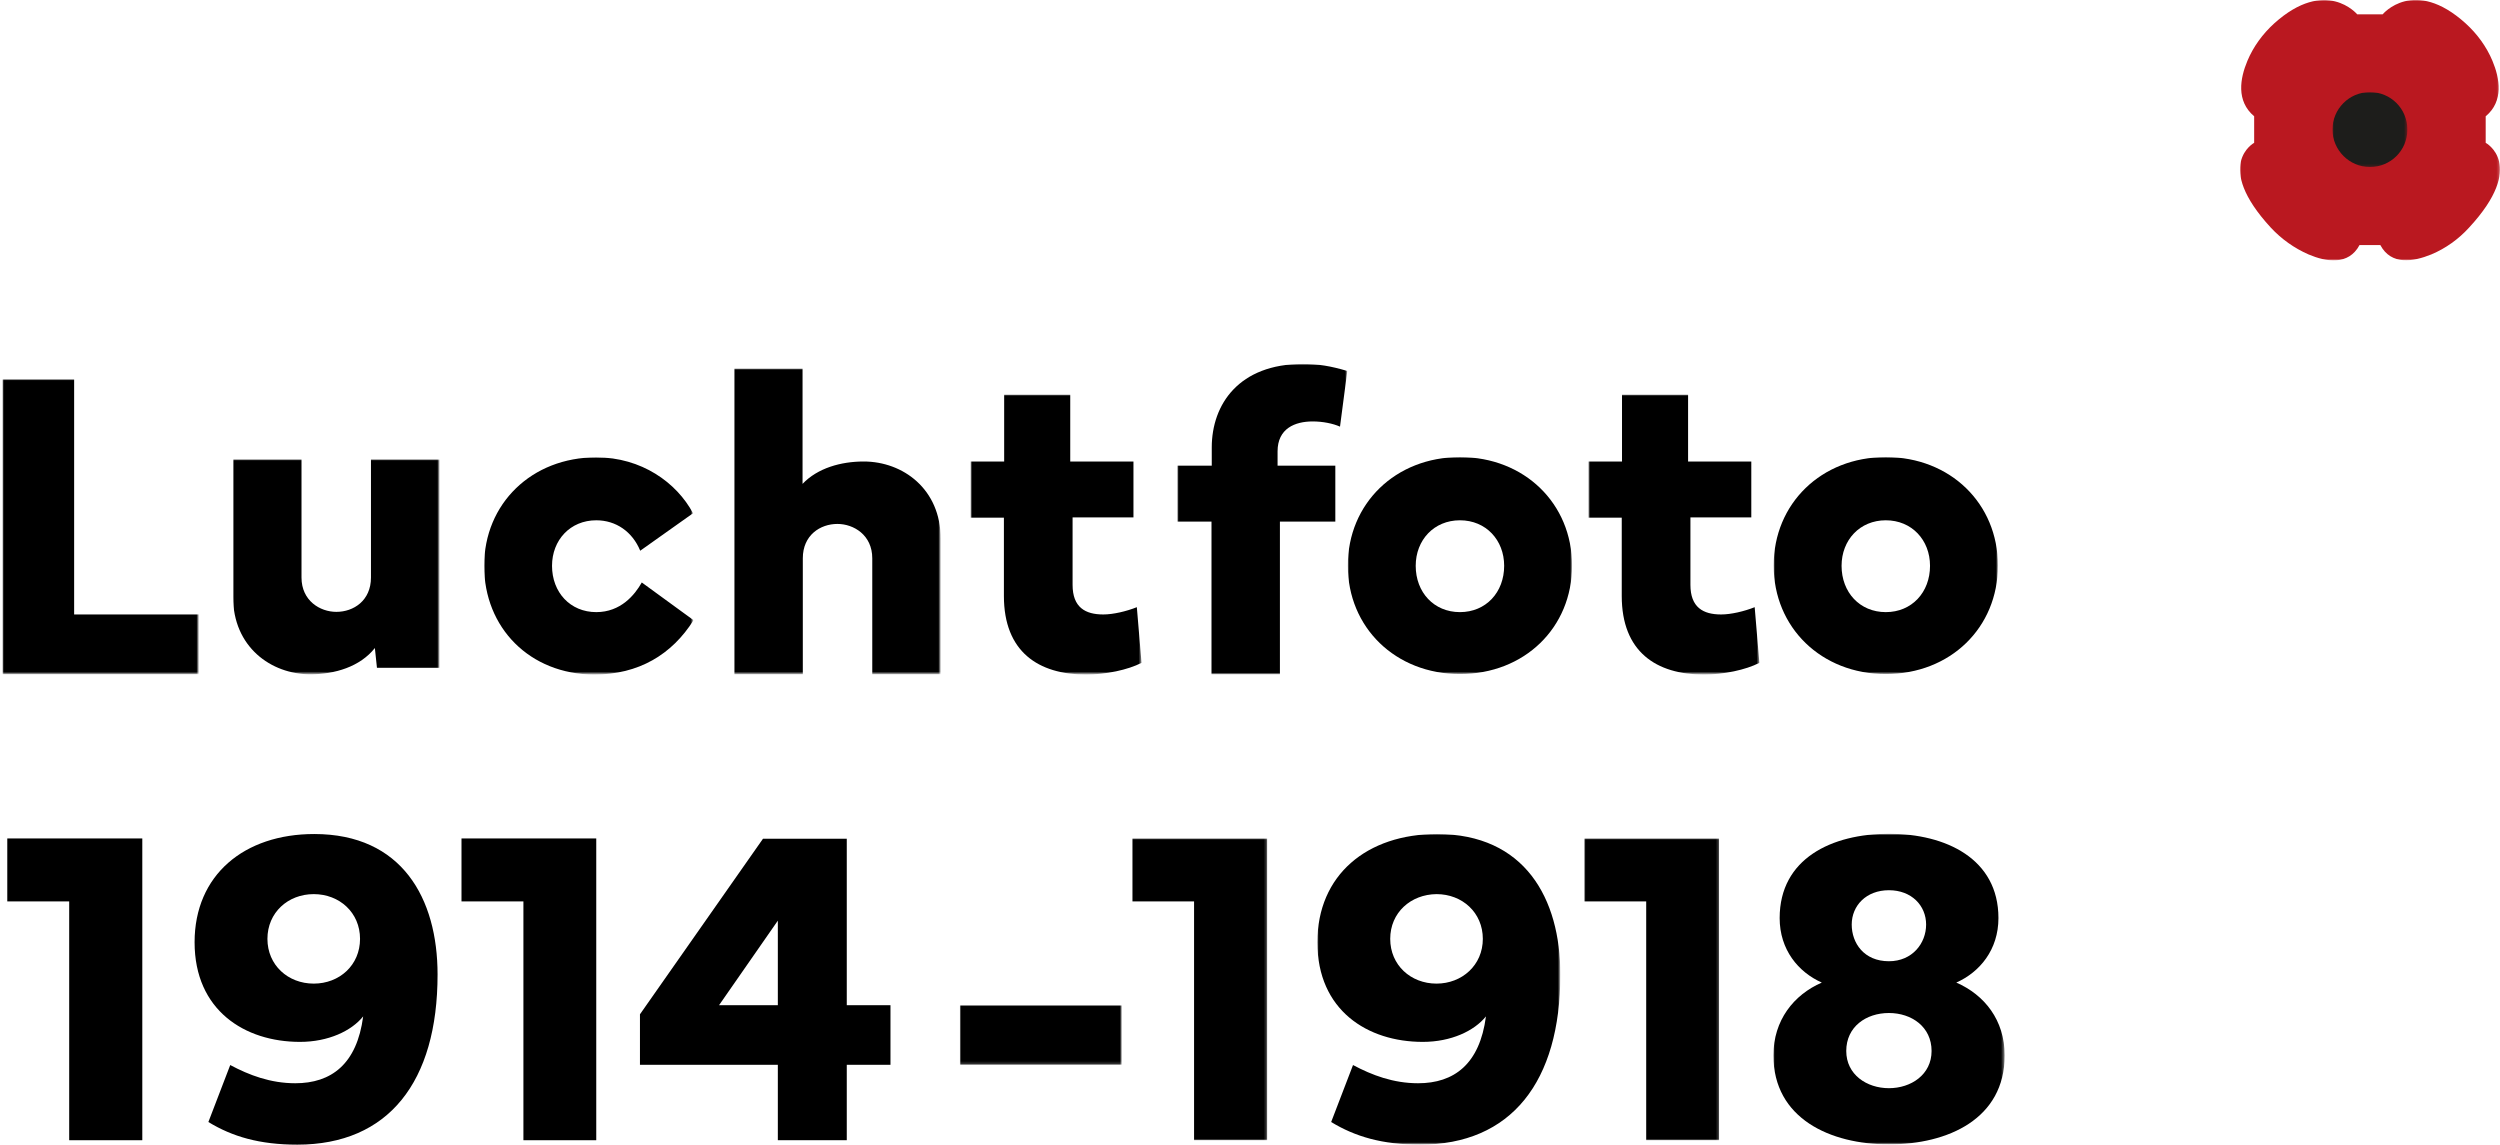
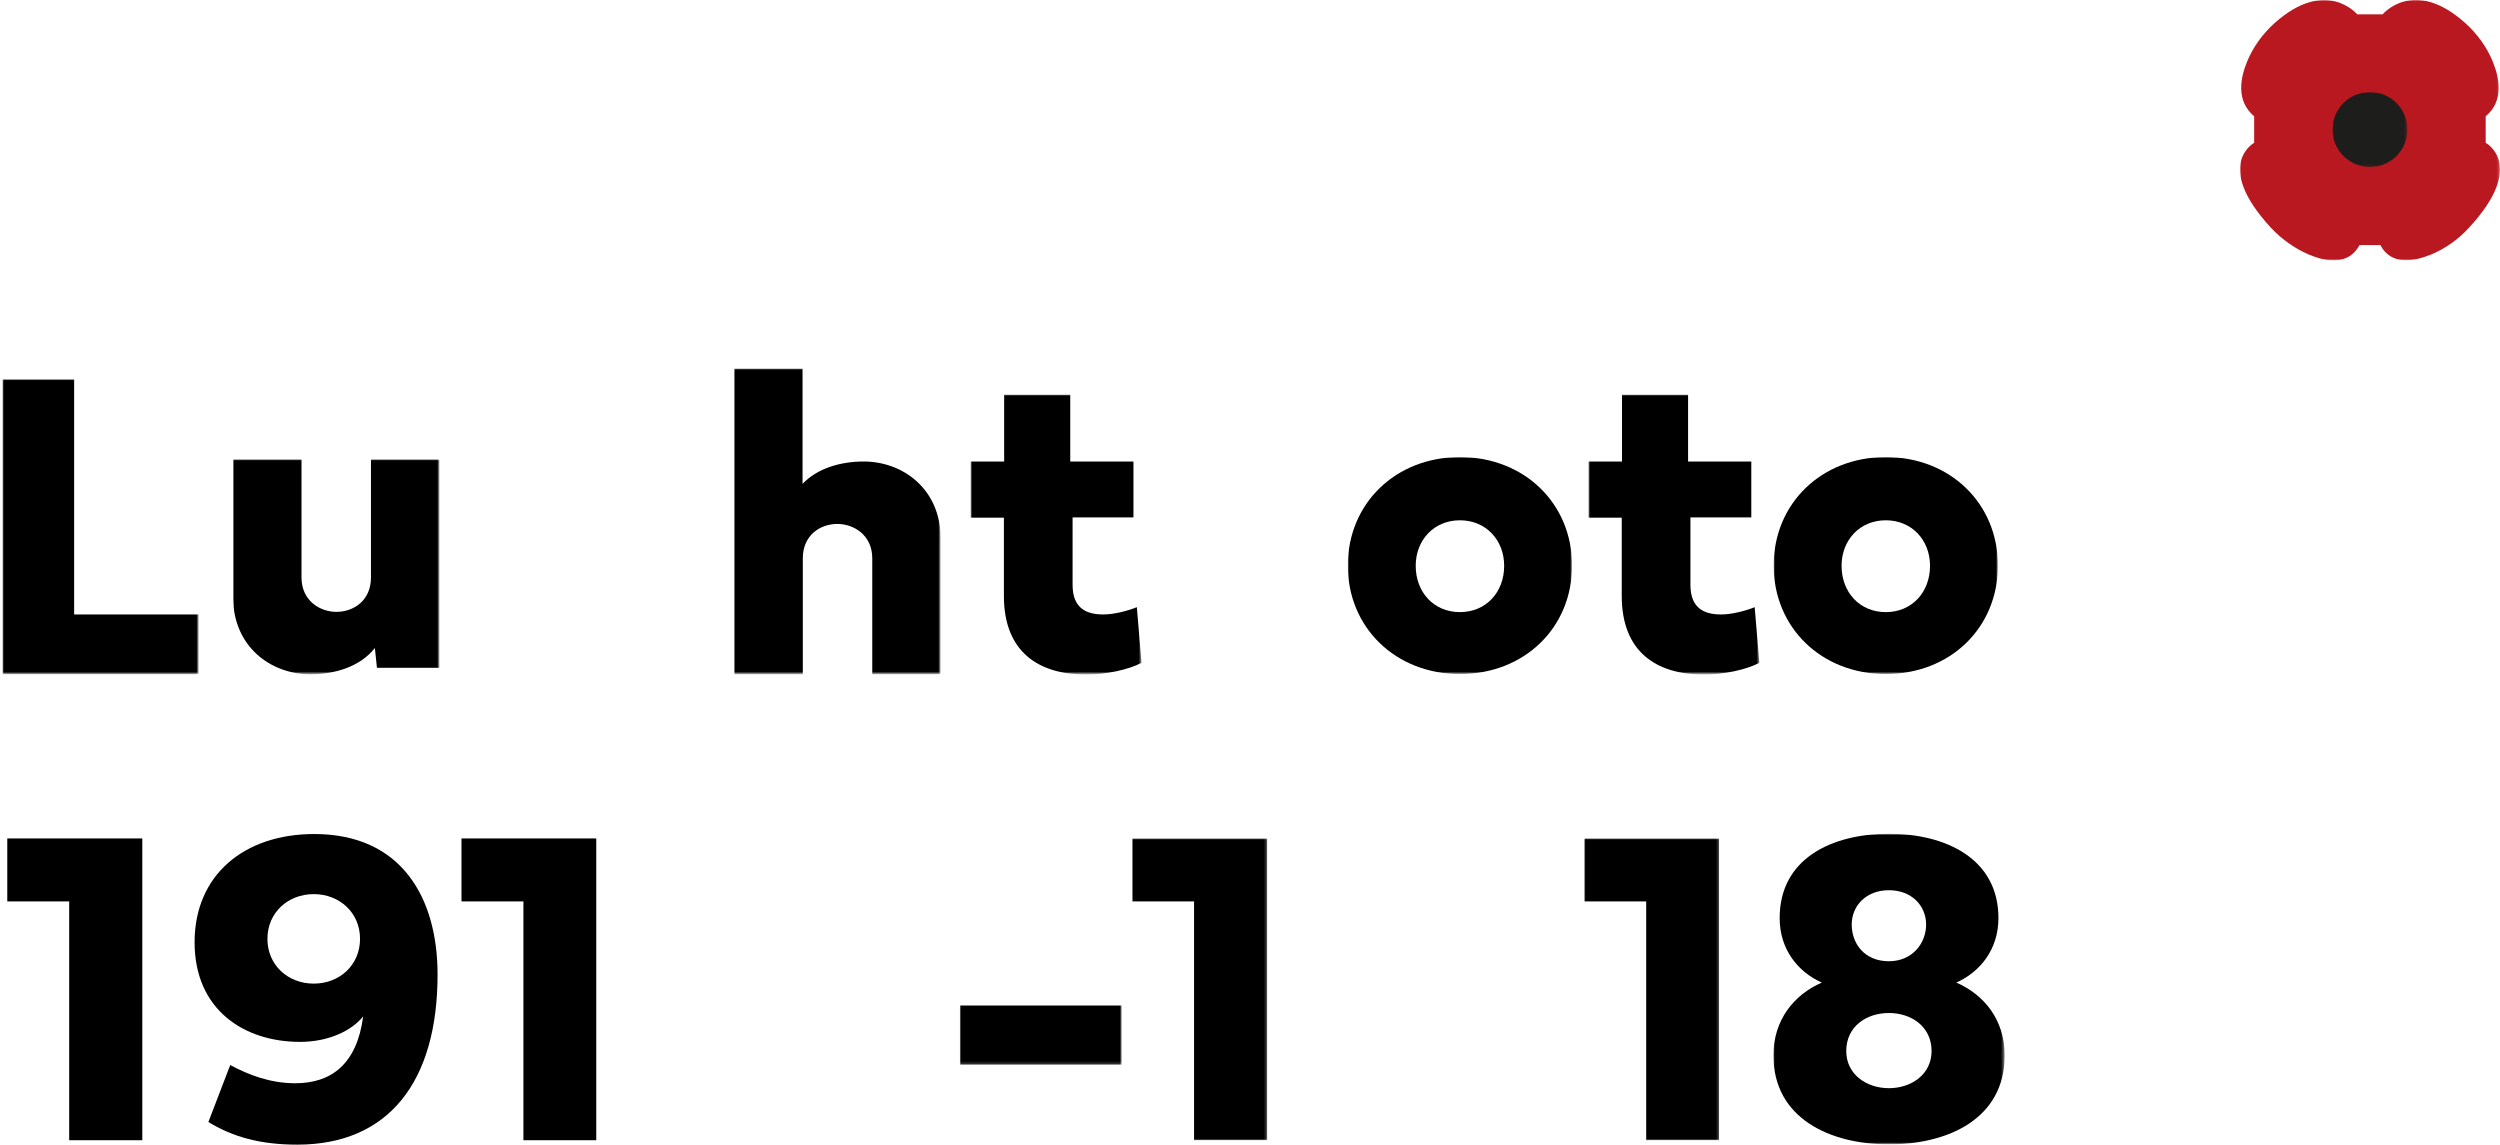
<svg xmlns="http://www.w3.org/2000/svg" version="1.1" id="Layer_1" x="0px" y="0px" viewBox="0 0 961 440" width="961" height="440" style="enable-background:new 0 0 961 440;" xml:space="preserve">
  <style type="text/css">
	.st0{fill-rule:evenodd;clip-rule:evenodd;}
	.st1{filter:url(#Adobe_OpacityMaskFilter);}
	.st2{fill-rule:evenodd;clip-rule:evenodd;fill:#FFFFFF;}
	.st3{mask:url(#mask-2_00000074414343881365686930000014614144166367181241_);fill-rule:evenodd;clip-rule:evenodd;}
	.st4{filter:url(#Adobe_OpacityMaskFilter_00000058581006829194322020000005435970801757887652_);}
	.st5{mask:url(#mask-2_00000018940369356477827650000001421013733507587518_);fill-rule:evenodd;clip-rule:evenodd;}
	.st6{filter:url(#Adobe_OpacityMaskFilter_00000183242166875560535030000016085527959920820880_);}
	.st7{mask:url(#mask-2_00000118382364117383576130000012560785177832571279_);fill-rule:evenodd;clip-rule:evenodd;}
	.st8{filter:url(#Adobe_OpacityMaskFilter_00000026127012398620707050000005866756084291744932_);}
	.st9{mask:url(#mask-2_00000077326450111145214060000018349505192224128438_);fill-rule:evenodd;clip-rule:evenodd;}
	.st10{filter:url(#Adobe_OpacityMaskFilter_00000113323710433710861890000016249900763643579808_);}
	.st11{mask:url(#mask-2_00000101799188458158434660000016371197254413255059_);fill-rule:evenodd;clip-rule:evenodd;}
	.st12{filter:url(#Adobe_OpacityMaskFilter_00000034069013871882577770000014572530229748785853_);}
	.st13{mask:url(#mask-2_00000010290379696359606780000002875756727448655504_);fill-rule:evenodd;clip-rule:evenodd;}
	.st14{filter:url(#Adobe_OpacityMaskFilter_00000115512215810800662780000015581458058011312014_);}
	.st15{mask:url(#mask-2_00000017482600103278370860000013871364987415518093_);fill-rule:evenodd;clip-rule:evenodd;}
	.st16{filter:url(#Adobe_OpacityMaskFilter_00000118366595304855031720000007964398742962482586_);}
	.st17{mask:url(#mask-2_00000025437627353658579360000008666583727205707396_);fill-rule:evenodd;clip-rule:evenodd;}
	.st18{filter:url(#Adobe_OpacityMaskFilter_00000134953041408361828780000001578191011451358848_);}
	.st19{mask:url(#mask-2_00000116936709946955861860000003512402321460557730_);fill-rule:evenodd;clip-rule:evenodd;}
	.st20{filter:url(#Adobe_OpacityMaskFilter_00000057118085460090322890000000467129454935900578_);}
	.st21{mask:url(#mask-2_00000166649110497105682590000011895256509117064115_);fill-rule:evenodd;clip-rule:evenodd;}
	.st22{filter:url(#Adobe_OpacityMaskFilter_00000116202826541609124500000011868290084597610121_);}
	.st23{mask:url(#mask-2_00000003810886939883943810000011976246961333979279_);fill-rule:evenodd;clip-rule:evenodd;}
	.st24{filter:url(#Adobe_OpacityMaskFilter_00000010272837300756374020000013254367966856137354_);}
	.st25{mask:url(#mask-2_00000153706580209061230780000000355962383414050729_);fill-rule:evenodd;clip-rule:evenodd;}
	.st26{filter:url(#Adobe_OpacityMaskFilter_00000158712674262643217800000005790809770975385781_);}
	.st27{mask:url(#mask-2_00000066510911206236160850000000285402026082286747_);fill-rule:evenodd;clip-rule:evenodd;}
	.st28{filter:url(#Adobe_OpacityMaskFilter_00000057111342532196731820000000898445109325866165_);}
	.st29{mask:url(#mask-2_00000005260437956900939340000013125644237860708510_);fill-rule:evenodd;clip-rule:evenodd;}
	.st30{filter:url(#Adobe_OpacityMaskFilter_00000140728642698552648020000011482072566996355257_);}
	.st31{mask:url(#mask-2_00000023970624218737533710000008409721893761382846_);fill-rule:evenodd;clip-rule:evenodd;fill:#BA1820;}
	.st32{filter:url(#Adobe_OpacityMaskFilter_00000013175318852644179940000010479481042216892843_);}
	.st33{mask:url(#mask-2_00000170964217646831002880000006577424129559723169_);fill-rule:evenodd;clip-rule:evenodd;fill:#1D1D1B;}
</style>
  <g id="_x30_1.-Assets_x2F_Logo_x2F_Symbol_x2B_text_x2F_Positive">
    <g id="Group-26">
      <polygon id="Fill-1" class="st0" points="26.6,346.5 2.8,346.5 2.8,322.3 54.7,322.3 54.7,438.3 26.6,438.3   " />
      <g id="Group-25">
        <path id="Fill-2" class="st0" d="M102.8,360.9c0,10.1,7.9,17.2,17.8,17.2s17.8-7.1,17.8-17.2c0-10.1-7.9-17.2-17.8-17.2     S102.8,350.8,102.8,360.9 M74.8,362.2c0-25.9,19.1-41.6,46-41.6c33.7,0,47.4,24.7,47.4,54c0,41.3-18.9,65.4-53.9,65.4     c-14.6,0-25-3.1-34.2-8.7l8.4-21.9c7.3,3.9,15.5,7,25,7c13.8,0,23.7-7.3,26.1-25.7c-4.5,5.6-13.4,9.8-24.3,9.8     C94.1,400.5,74.8,388.4,74.8,362.2" />
        <polygon id="Fill-4" class="st0" points="201.2,346.5 177.4,346.5 177.4,322.3 229.2,322.3 229.2,438.3 201.2,438.3    " />
-         <path id="Fill-6" class="st0" d="M299,386.4v-32.5l-22.6,32.5H299z M246,409.3v-19.4l47.3-67.5h32.2v64h16.8v22.9h-16.8v29H299     v-29H246z" />
        <g id="Clip-9">
			</g>
        <defs>
          <filter id="Adobe_OpacityMaskFilter" filterUnits="userSpaceOnUse" x="369" y="386.4" width="62.2" height="22.9">
            <feColorMatrix type="matrix" values="1 0 0 0 0  0 1 0 0 0  0 0 1 0 0  0 0 0 1 0" />
          </filter>
        </defs>
        <mask maskUnits="userSpaceOnUse" x="369" y="386.4" width="62.2" height="22.9" id="mask-2_00000074414343881365686930000014614144166367181241_">
          <g class="st1">
            <polygon id="path-1_00000011016041741841128310000003299125508693533312_" class="st2" points="1,440 961,440 961,0 1,0       " />
          </g>
        </mask>
        <polygon id="Fill-8" class="st3" points="369,409.3 431.2,409.3 431.2,386.4 369,386.4    " />
        <defs>
          <filter id="Adobe_OpacityMaskFilter_00000117666583953712851080000014771428300450394778_" filterUnits="userSpaceOnUse" x="435.2" y="322.3" width="51.9" height="116">
            <feColorMatrix type="matrix" values="1 0 0 0 0  0 1 0 0 0  0 0 1 0 0  0 0 0 1 0" />
          </filter>
        </defs>
        <mask maskUnits="userSpaceOnUse" x="435.2" y="322.3" width="51.9" height="116" id="mask-2_00000018940369356477827650000001421013733507587518_">
          <g style="filter:url(#Adobe_OpacityMaskFilter_00000117666583953712851080000014771428300450394778_);">
            <polygon id="path-1_00000044172483066500695660000014231370420928332941_" class="st2" points="1,440 961,440 961,0 1,0       " />
          </g>
        </mask>
        <polygon id="Fill-10" class="st5" points="459,346.5 435.2,346.5 435.2,322.3 487.1,322.3 487.1,438.3 459,438.3    " />
        <defs>
          <filter id="Adobe_OpacityMaskFilter_00000119822322391409772530000000373075023599986076_" filterUnits="userSpaceOnUse" x="506.4" y="320.6" width="93.4" height="119.4">
            <feColorMatrix type="matrix" values="1 0 0 0 0  0 1 0 0 0  0 0 1 0 0  0 0 0 1 0" />
          </filter>
        </defs>
        <mask maskUnits="userSpaceOnUse" x="506.4" y="320.6" width="93.4" height="119.4" id="mask-2_00000118382364117383576130000012560785177832571279_">
          <g style="filter:url(#Adobe_OpacityMaskFilter_00000119822322391409772530000000373075023599986076_);">
            <polygon id="path-1_00000160169394955122164920000012815368759285756336_" class="st2" points="1,440 961,440 961,0 1,0       " />
          </g>
        </mask>
-         <path id="Fill-11" class="st7" d="M534.4,360.9c0,10.1,7.9,17.2,17.8,17.2c9.8,0,17.8-7.1,17.8-17.2c0-10.1-7.9-17.2-17.8-17.2     C542.3,343.8,534.4,350.8,534.4,360.9 M506.4,362.2c0-25.9,19.1-41.6,46-41.6c33.7,0,47.4,24.7,47.4,54     c0,41.3-18.9,65.4-53.9,65.4c-14.6,0-25-3.1-34.2-8.7l8.4-21.9c7.3,3.9,15.5,7,25,7c13.8,0,23.7-7.3,26.1-25.7     c-4.5,5.6-13.4,9.8-24.3,9.8C525.7,400.5,506.4,388.4,506.4,362.2" />
        <defs>
          <filter id="Adobe_OpacityMaskFilter_00000023991389311708960390000000888253249482737571_" filterUnits="userSpaceOnUse" x="609" y="322.3" width="51.9" height="116">
            <feColorMatrix type="matrix" values="1 0 0 0 0  0 1 0 0 0  0 0 1 0 0  0 0 0 1 0" />
          </filter>
        </defs>
        <mask maskUnits="userSpaceOnUse" x="609" y="322.3" width="51.9" height="116" id="mask-2_00000077326450111145214060000018349505192224128438_">
          <g style="filter:url(#Adobe_OpacityMaskFilter_00000023991389311708960390000000888253249482737571_);">
            <polygon id="path-1_00000066509287388257625740000012067022916099630979_" class="st2" points="1,440 961,440 961,0 1,0       " />
          </g>
        </mask>
        <polygon id="Fill-12" class="st9" points="632.8,346.5 609,346.5 609,322.3 660.8,322.3 660.8,438.3 632.8,438.3    " />
        <defs>
          <filter id="Adobe_OpacityMaskFilter_00000145038687175857195310000005667178485037942668_" filterUnits="userSpaceOnUse" x="681.7" y="320.6" width="88.8" height="119.4">
            <feColorMatrix type="matrix" values="1 0 0 0 0  0 1 0 0 0  0 0 1 0 0  0 0 0 1 0" />
          </filter>
        </defs>
        <mask maskUnits="userSpaceOnUse" x="681.7" y="320.6" width="88.8" height="119.4" id="mask-2_00000101799188458158434660000016371197254413255059_">
          <g style="filter:url(#Adobe_OpacityMaskFilter_00000145038687175857195310000005667178485037942668_);">
            <polygon id="path-1_00000161592316595298810550000015436523789076850093_" class="st2" points="1,440 961,440 961,0 1,0       " />
          </g>
        </mask>
        <path id="Fill-13" class="st11" d="M726.1,369.5c9,0,14.3-6.9,14.3-14.1c0-7.3-5.6-13.2-14.3-13.2s-14.3,5.9-14.3,13.2     C711.8,362.5,716.5,369.5,726.1,369.5 M709.7,404c0,9.1,7.9,14.3,16.4,14.3s16.4-5.2,16.4-14.3c0-9.3-7.7-14.6-16.4-14.6     C717.3,389.4,709.7,394.7,709.7,404 M700.3,377.7c-9-4-16.2-12.6-16.2-24.8c0-22.9,20.1-32.4,42-32.4c21.9,0,42.1,9.6,42.1,32.4     c0,12.2-7.2,20.8-16.2,24.8c10.8,4.7,18.6,14.4,18.6,28c0,24.4-21.8,34.2-44.5,34.2c-22.5,0-44.4-9.9-44.4-34.2     C681.7,392.2,689.5,382.4,700.3,377.7" />
        <defs>
          <filter id="Adobe_OpacityMaskFilter_00000047041170767079473450000009570346135147415950_" filterUnits="userSpaceOnUse" x="1" y="145.8" width="75.4" height="113.4">
            <feColorMatrix type="matrix" values="1 0 0 0 0  0 1 0 0 0  0 0 1 0 0  0 0 0 1 0" />
          </filter>
        </defs>
        <mask maskUnits="userSpaceOnUse" x="1" y="145.8" width="75.4" height="113.4" id="mask-2_00000010290379696359606780000002875756727448655504_">
          <g style="filter:url(#Adobe_OpacityMaskFilter_00000047041170767079473450000009570346135147415950_);">
            <polygon id="path-1_00000039129884121904351460000002387765763515807893_" class="st2" points="1,440 961,440 961,0 1,0       " />
          </g>
        </mask>
        <polygon id="Fill-14" class="st13" points="76.4,259.2 1,259.2 1,145.8 28.5,145.8 28.5,236.2 76.4,236.2    " />
        <defs>
          <filter id="Adobe_OpacityMaskFilter_00000103978049871182834180000013997070430490078594_" filterUnits="userSpaceOnUse" x="89.6" y="176.6" width="79.3" height="82.6">
            <feColorMatrix type="matrix" values="1 0 0 0 0  0 1 0 0 0  0 0 1 0 0  0 0 0 1 0" />
          </filter>
        </defs>
        <mask maskUnits="userSpaceOnUse" x="89.6" y="176.6" width="79.3" height="82.6" id="mask-2_00000017482600103278370860000013871364987415518093_">
          <g style="filter:url(#Adobe_OpacityMaskFilter_00000103978049871182834180000013997070430490078594_);">
            <polygon id="path-1_00000122700997171895817930000002544365952423344045_" class="st2" points="1,440 961,440 961,0 1,0       " />
          </g>
        </mask>
        <path id="Fill-15" class="st15" d="M89.6,229.5v-52.9h26.3V222c0,8.9,7.1,13.2,13.4,13.2c6.6,0,13.3-4.3,13.3-13.2v-45.4H169     v80.1h-24.1l-0.8-7.6c-5.7,7.2-15.4,10.1-24.8,10.1C104.1,259.2,89.6,248.6,89.6,229.5" />
        <defs>
          <filter id="Adobe_OpacityMaskFilter_00000123402216420834796210000018095122405074341513_" filterUnits="userSpaceOnUse" x="186.1" y="175.7" width="80.4" height="83.5">
            <feColorMatrix type="matrix" values="1 0 0 0 0  0 1 0 0 0  0 0 1 0 0  0 0 0 1 0" />
          </filter>
        </defs>
        <mask maskUnits="userSpaceOnUse" x="186.1" y="175.7" width="80.4" height="83.5" id="mask-2_00000025437627353658579360000008666583727205707396_">
          <g style="filter:url(#Adobe_OpacityMaskFilter_00000123402216420834796210000018095122405074341513_);">
-             <polygon id="path-1_00000099637052019712830950000015622301030808261533_" class="st2" points="1,440 961,440 961,0 1,0       " />
-           </g>
+             </g>
        </mask>
        <path id="Fill-16" class="st17" d="M186.1,217.5c0-23.9,18.3-41.7,43.1-41.7c17.4,0,30.9,9.7,37.2,21.5l-20.3,14.4     c-3-7.3-9.3-11.7-16.9-11.7c-10,0-17,7.6-17,17.5c0,10.2,7,17.8,17,17.8c9.4,0,14.8-6.6,17.5-11.4l19.9,14.5     c-8.3,13.2-21.1,20.9-38.2,20.9C203.6,259.2,186.1,241.3,186.1,217.5" />
        <defs>
          <filter id="Adobe_OpacityMaskFilter_00000085970709062009061150000015131165781609948065_" filterUnits="userSpaceOnUse" x="282.2" y="141.7" width="79.4" height="117.5">
            <feColorMatrix type="matrix" values="1 0 0 0 0  0 1 0 0 0  0 0 1 0 0  0 0 0 1 0" />
          </filter>
        </defs>
        <mask maskUnits="userSpaceOnUse" x="282.2" y="141.7" width="79.4" height="117.5" id="mask-2_00000116936709946955861860000003512402321460557730_">
          <g style="filter:url(#Adobe_OpacityMaskFilter_00000085970709062009061150000015131165781609948065_);">
            <polygon id="path-1_00000016077468015963982000000011950058152506788259_" class="st2" points="1,440 961,440 961,0 1,0       " />
          </g>
        </mask>
        <path id="Fill-17" class="st19" d="M282.2,259.2V141.7h26.3V186c5.8-6.1,14.8-8.6,23.5-8.6c15.1,0,29.6,10.6,29.6,29.7v52.1     h-26.3v-44.6c0-8.9-7.1-13.2-13.4-13.2c-6.6,0-13.3,4.3-13.3,13.2v44.6H282.2z" />
        <defs>
          <filter id="Adobe_OpacityMaskFilter_00000030454615873375206520000006267789756311394443_" filterUnits="userSpaceOnUse" x="373.2" y="151.7" width="65.7" height="107.5">
            <feColorMatrix type="matrix" values="1 0 0 0 0  0 1 0 0 0  0 0 1 0 0  0 0 0 1 0" />
          </filter>
        </defs>
        <mask maskUnits="userSpaceOnUse" x="373.2" y="151.7" width="65.7" height="107.5" id="mask-2_00000166649110497105682590000011895256509117064115_">
          <g style="filter:url(#Adobe_OpacityMaskFilter_00000030454615873375206520000006267789756311394443_);">
            <polygon id="path-1_00000016781771134350956250000002865258733731858098_" class="st2" points="1,440 961,440 961,0 1,0       " />
          </g>
        </mask>
        <path id="Fill-18" class="st21" d="M373.2,177.4H386v-25.7h25.4v25.7h24.3v21.5h-23.4v25.9c0,8.7,4.9,11.4,11.8,11.4     c3.8,0,8.9-1.2,12.9-2.8l1.8,21.4c-5.2,2.7-13.8,4.5-21.3,4.5c-18.4,0-31.6-8.8-31.6-30.2v-30.1h-12.8V177.4z" />
        <defs>
          <filter id="Adobe_OpacityMaskFilter_00000170963063425013662990000003620203480748740259_" filterUnits="userSpaceOnUse" x="452.6" y="140" width="65.3" height="119.2">
            <feColorMatrix type="matrix" values="1 0 0 0 0  0 1 0 0 0  0 0 1 0 0  0 0 0 1 0" />
          </filter>
        </defs>
        <mask maskUnits="userSpaceOnUse" x="452.6" y="140" width="65.3" height="119.2" id="mask-2_00000003810886939883943810000011976246961333979279_">
          <g style="filter:url(#Adobe_OpacityMaskFilter_00000170963063425013662990000003620203480748740259_);">
-             <polygon id="path-1_00000029030322331310557000000007097121559044207773_" class="st2" points="1,440 961,440 961,0 1,0       " />
-           </g>
+             </g>
        </mask>
        <path id="Fill-19" class="st23" d="M452.6,200.5v-21.5h13.2v-7c0-16.6,10.5-32.1,35-32.1c5.9,0,10.7,0.8,17.1,2.7l-2.8,21.4     c-2.7-1.2-6.6-2-10.5-2c-6.8,0-13.5,2.7-13.5,11.5v5.5h22.2v21.5h-21.3v58.7h-26.3v-58.7H452.6z" />
        <defs>
          <filter id="Adobe_OpacityMaskFilter_00000028316682385967649640000014238432251091437756_" filterUnits="userSpaceOnUse" x="518.1" y="175.7" width="86.1" height="83.5">
            <feColorMatrix type="matrix" values="1 0 0 0 0  0 1 0 0 0  0 0 1 0 0  0 0 0 1 0" />
          </filter>
        </defs>
        <mask maskUnits="userSpaceOnUse" x="518.1" y="175.7" width="86.1" height="83.5" id="mask-2_00000153706580209061230780000000355962383414050729_">
          <g style="filter:url(#Adobe_OpacityMaskFilter_00000028316682385967649640000014238432251091437756_);">
            <polygon id="path-1_00000109017055753319495730000013108339218593001879_" class="st2" points="1,440 961,440 961,0 1,0       " />
          </g>
        </mask>
        <path id="Fill-20" class="st25" d="M561.2,235.3c10,0,17-7.6,17-17.8c0-9.9-7-17.5-17-17.5s-17,7.6-17,17.5     C544.2,227.7,551.2,235.3,561.2,235.3 M561.2,175.7c24.8,0,43.1,17.9,43.1,41.7c0,23.9-18.3,41.7-43.1,41.7     c-24.8,0-43.1-17.9-43.1-41.7C518.1,193.6,536.4,175.7,561.2,175.7" />
        <defs>
          <filter id="Adobe_OpacityMaskFilter_00000107562438727690286760000015327069435155537074_" filterUnits="userSpaceOnUse" x="610.7" y="151.7" width="65.7" height="107.5">
            <feColorMatrix type="matrix" values="1 0 0 0 0  0 1 0 0 0  0 0 1 0 0  0 0 0 1 0" />
          </filter>
        </defs>
        <mask maskUnits="userSpaceOnUse" x="610.7" y="151.7" width="65.7" height="107.5" id="mask-2_00000066510911206236160850000000285402026082286747_">
          <g style="filter:url(#Adobe_OpacityMaskFilter_00000107562438727690286760000015327069435155537074_);">
            <polygon id="path-1_00000041990220582957099870000005115126351490826937_" class="st2" points="1,440 961,440 961,0 1,0       " />
          </g>
        </mask>
        <path id="Fill-21" class="st27" d="M610.7,177.4h12.8v-25.7h25.4v25.7h24.3v21.5h-23.4v25.9c0,8.7,4.9,11.4,11.8,11.4     c3.8,0,8.9-1.2,12.9-2.8l1.8,21.4c-5.2,2.7-13.8,4.5-21.3,4.5c-18.4,0-31.6-8.8-31.6-30.2v-30.1h-12.8V177.4z" />
        <defs>
          <filter id="Adobe_OpacityMaskFilter_00000175307049618059742840000000190220861953294738_" filterUnits="userSpaceOnUse" x="681.8" y="175.7" width="86.1" height="83.5">
            <feColorMatrix type="matrix" values="1 0 0 0 0  0 1 0 0 0  0 0 1 0 0  0 0 0 1 0" />
          </filter>
        </defs>
        <mask maskUnits="userSpaceOnUse" x="681.8" y="175.7" width="86.1" height="83.5" id="mask-2_00000005260437956900939340000013125644237860708510_">
          <g style="filter:url(#Adobe_OpacityMaskFilter_00000175307049618059742840000000190220861953294738_);">
            <polygon id="path-1_00000078749480837310357500000004737328509241740733_" class="st2" points="1,440 961,440 961,0 1,0       " />
          </g>
        </mask>
        <path id="Fill-22" class="st29" d="M724.9,235.3c10,0,17-7.6,17-17.8c0-9.9-7-17.5-17-17.5s-17,7.6-17,17.5     C707.9,227.7,714.9,235.3,724.9,235.3 M724.9,175.7c24.8,0,43.1,17.9,43.1,41.7c0,23.9-18.3,41.7-43.1,41.7     c-24.8,0-43.1-17.9-43.1-41.7C681.8,193.6,700.1,175.7,724.9,175.7" />
        <defs>
          <filter id="Adobe_OpacityMaskFilter_00000049185418673505509990000009283992593521866634_" filterUnits="userSpaceOnUse" x="861.1" y="0" width="99.9" height="100">
            <feColorMatrix type="matrix" values="1 0 0 0 0  0 1 0 0 0  0 0 1 0 0  0 0 0 1 0" />
          </filter>
        </defs>
        <mask maskUnits="userSpaceOnUse" x="861.1" y="0" width="99.9" height="100" id="mask-2_00000023970624218737533710000008409721893761382846_">
          <g style="filter:url(#Adobe_OpacityMaskFilter_00000049185418673505509990000009283992593521866634_);">
            <polygon id="path-1_00000061435520520046929110000002538262653090293638_" class="st2" points="1,440 961,440 961,0 1,0       " />
          </g>
        </mask>
        <path id="Fill-23" class="st31" d="M955.5,54.9V44.7c7-5.8,5.4-14.6,2.6-21.3c-2.3-5.5-5.9-10.4-10.3-14.4     c-19.9-18-31.9-3.5-31.9-3.5H911h-4.9c0,0-12-14.4-31.9,3.5c-4.4,4-8,8.9-10.3,14.4c-2.8,6.7-4.4,15.4,2.6,21.3v10.2     c0,0-15.8,8.5,6.4,32.6c4.1,4.4,9,7.9,14.5,10.3c6.8,2.9,15.4,4.3,19.6-3.6h4h4c4.2,7.9,12.7,6.4,19.6,3.6     c5.5-2.3,10.5-5.9,14.5-10.3C971.4,63.4,955.5,54.9,955.5,54.9" />
        <defs>
          <filter id="Adobe_OpacityMaskFilter_00000091727816047890957120000003441057363877551766_" filterUnits="userSpaceOnUse" x="896.6" y="35.4" width="28.8" height="28.9">
            <feColorMatrix type="matrix" values="1 0 0 0 0  0 1 0 0 0  0 0 1 0 0  0 0 0 1 0" />
          </filter>
        </defs>
        <mask maskUnits="userSpaceOnUse" x="896.6" y="35.4" width="28.8" height="28.9" id="mask-2_00000170964217646831002880000006577424129559723169_">
          <g style="filter:url(#Adobe_OpacityMaskFilter_00000091727816047890957120000003441057363877551766_);">
            <polygon id="path-1_00000179604332302398496230000000303149720740199314_" class="st2" points="1,440 961,440 961,0 1,0       " />
          </g>
        </mask>
        <path id="Fill-24" class="st33" d="M925.4,49.8c0,8-6.4,14.4-14.4,14.4c-7.9,0-14.4-6.5-14.4-14.4s6.4-14.4,14.4-14.4     C919,35.4,925.4,41.8,925.4,49.8" />
      </g>
    </g>
  </g>
</svg>